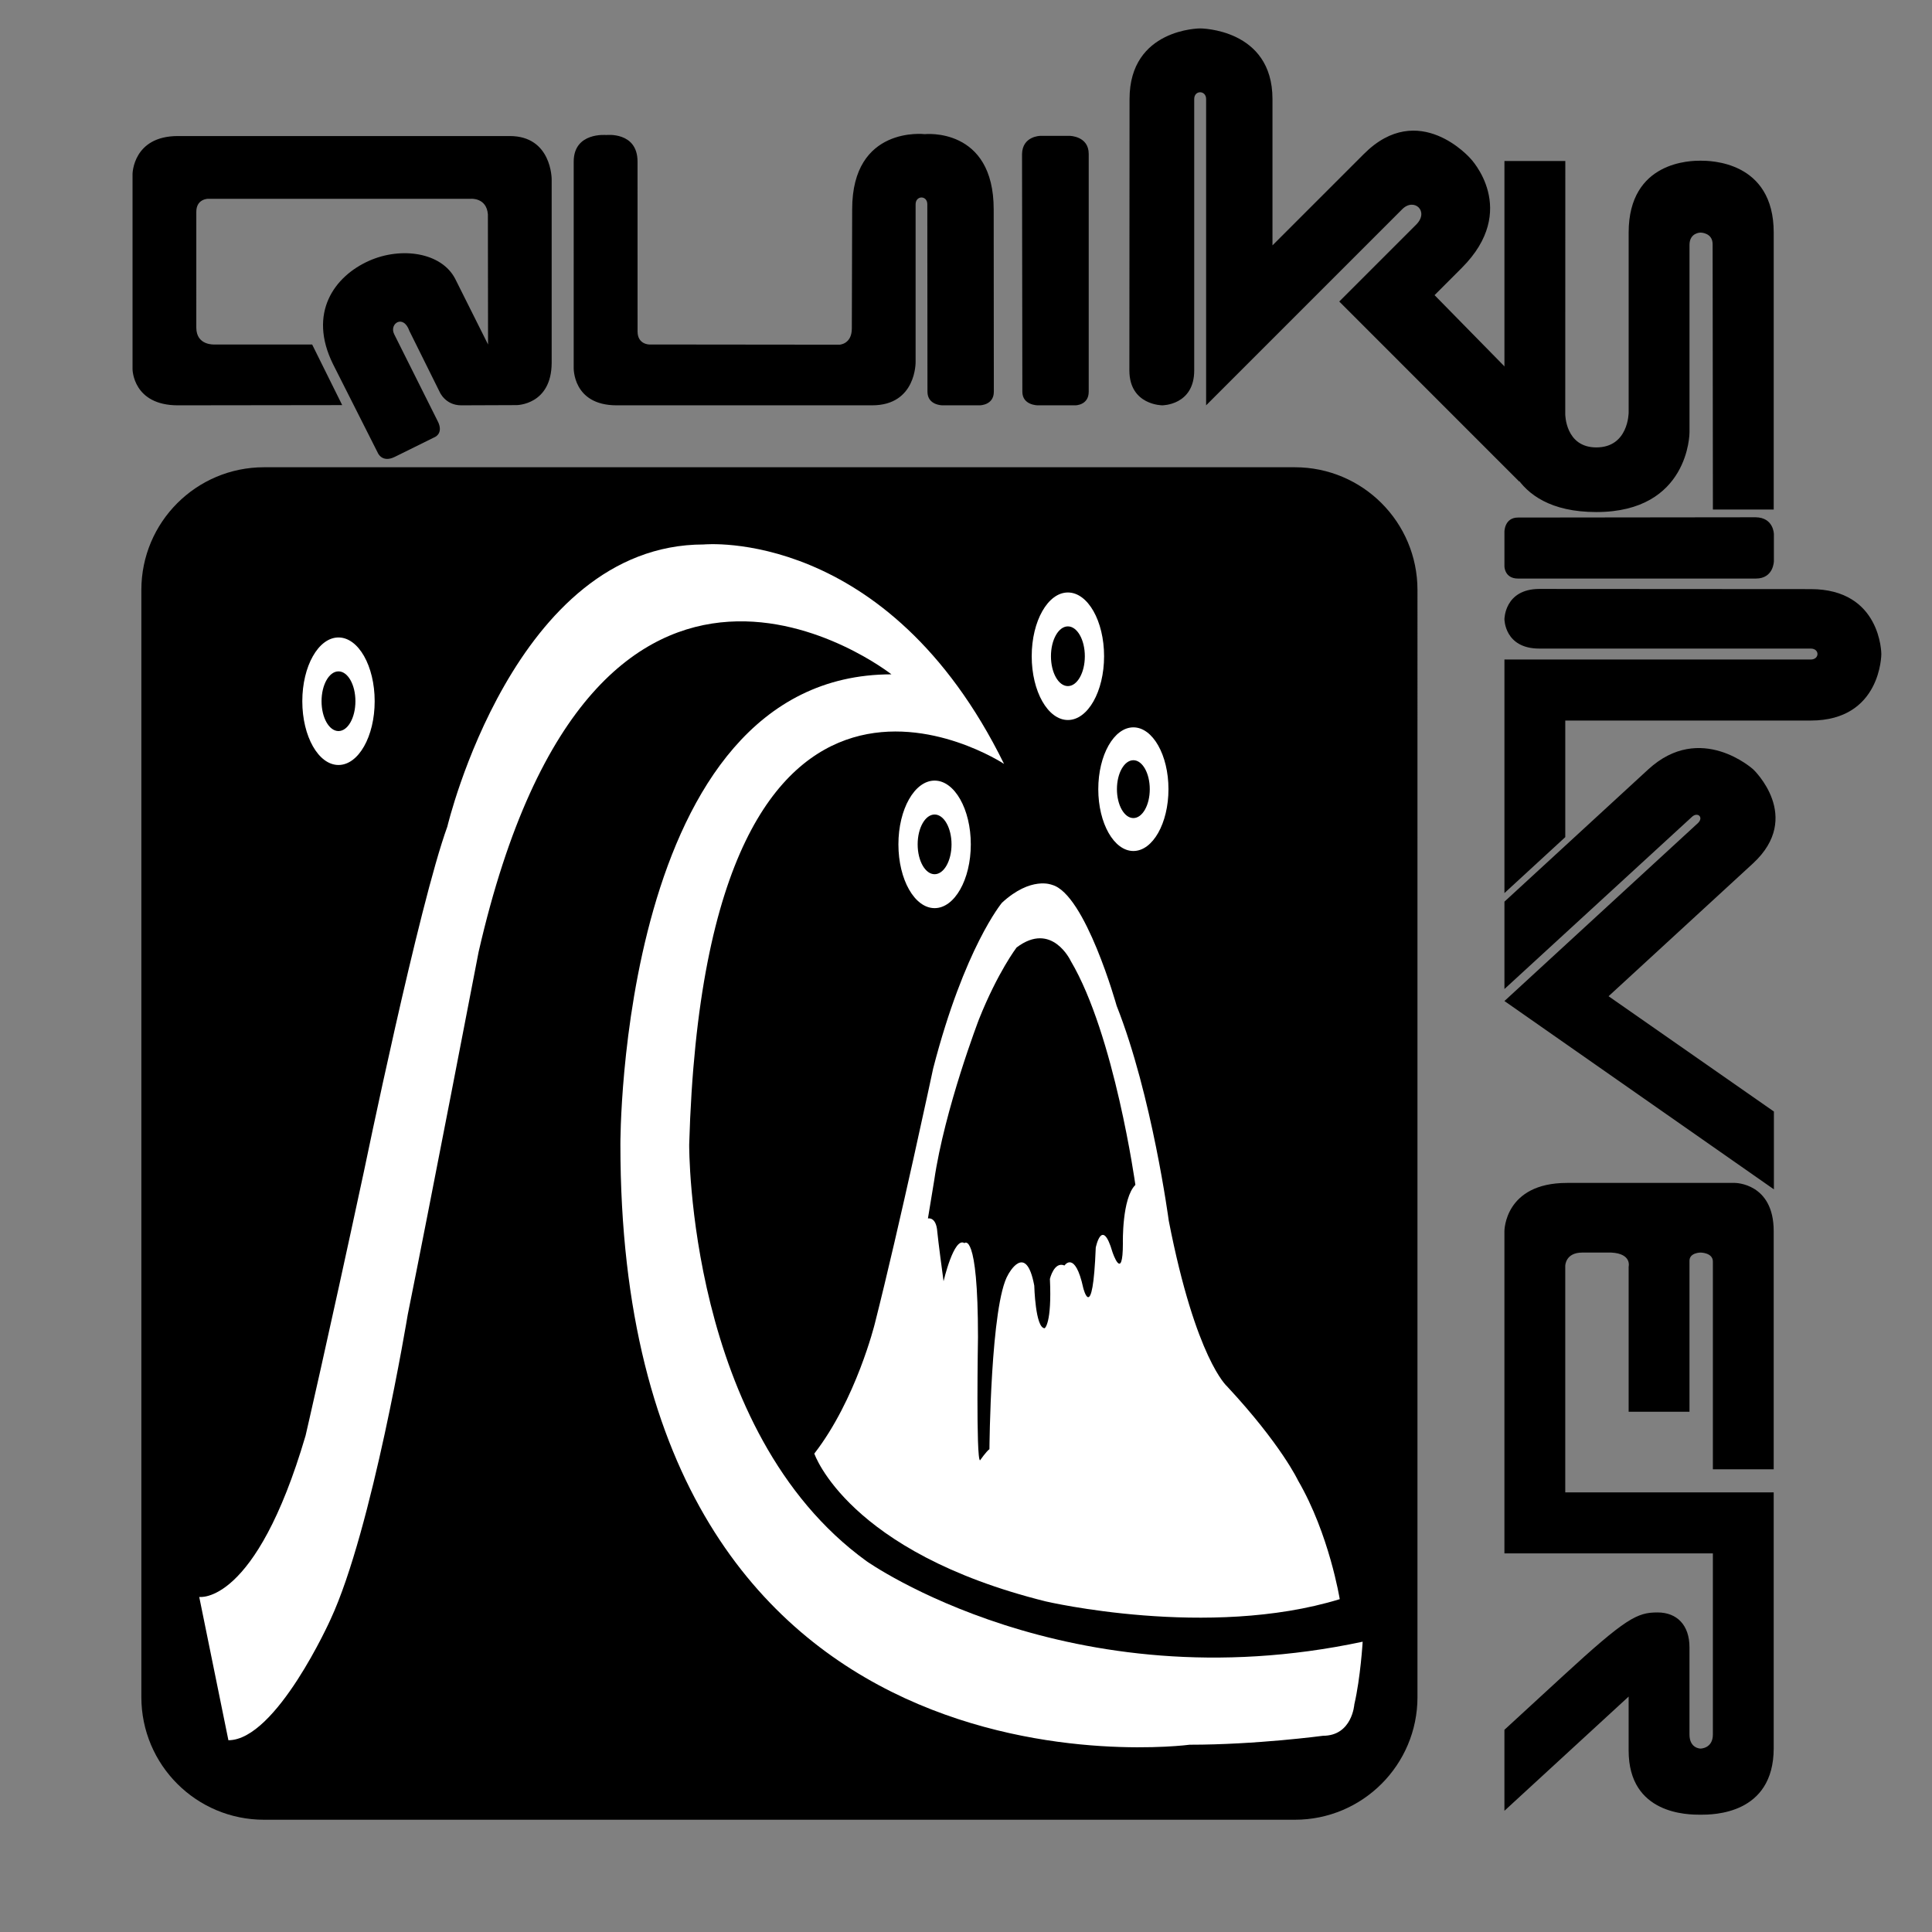
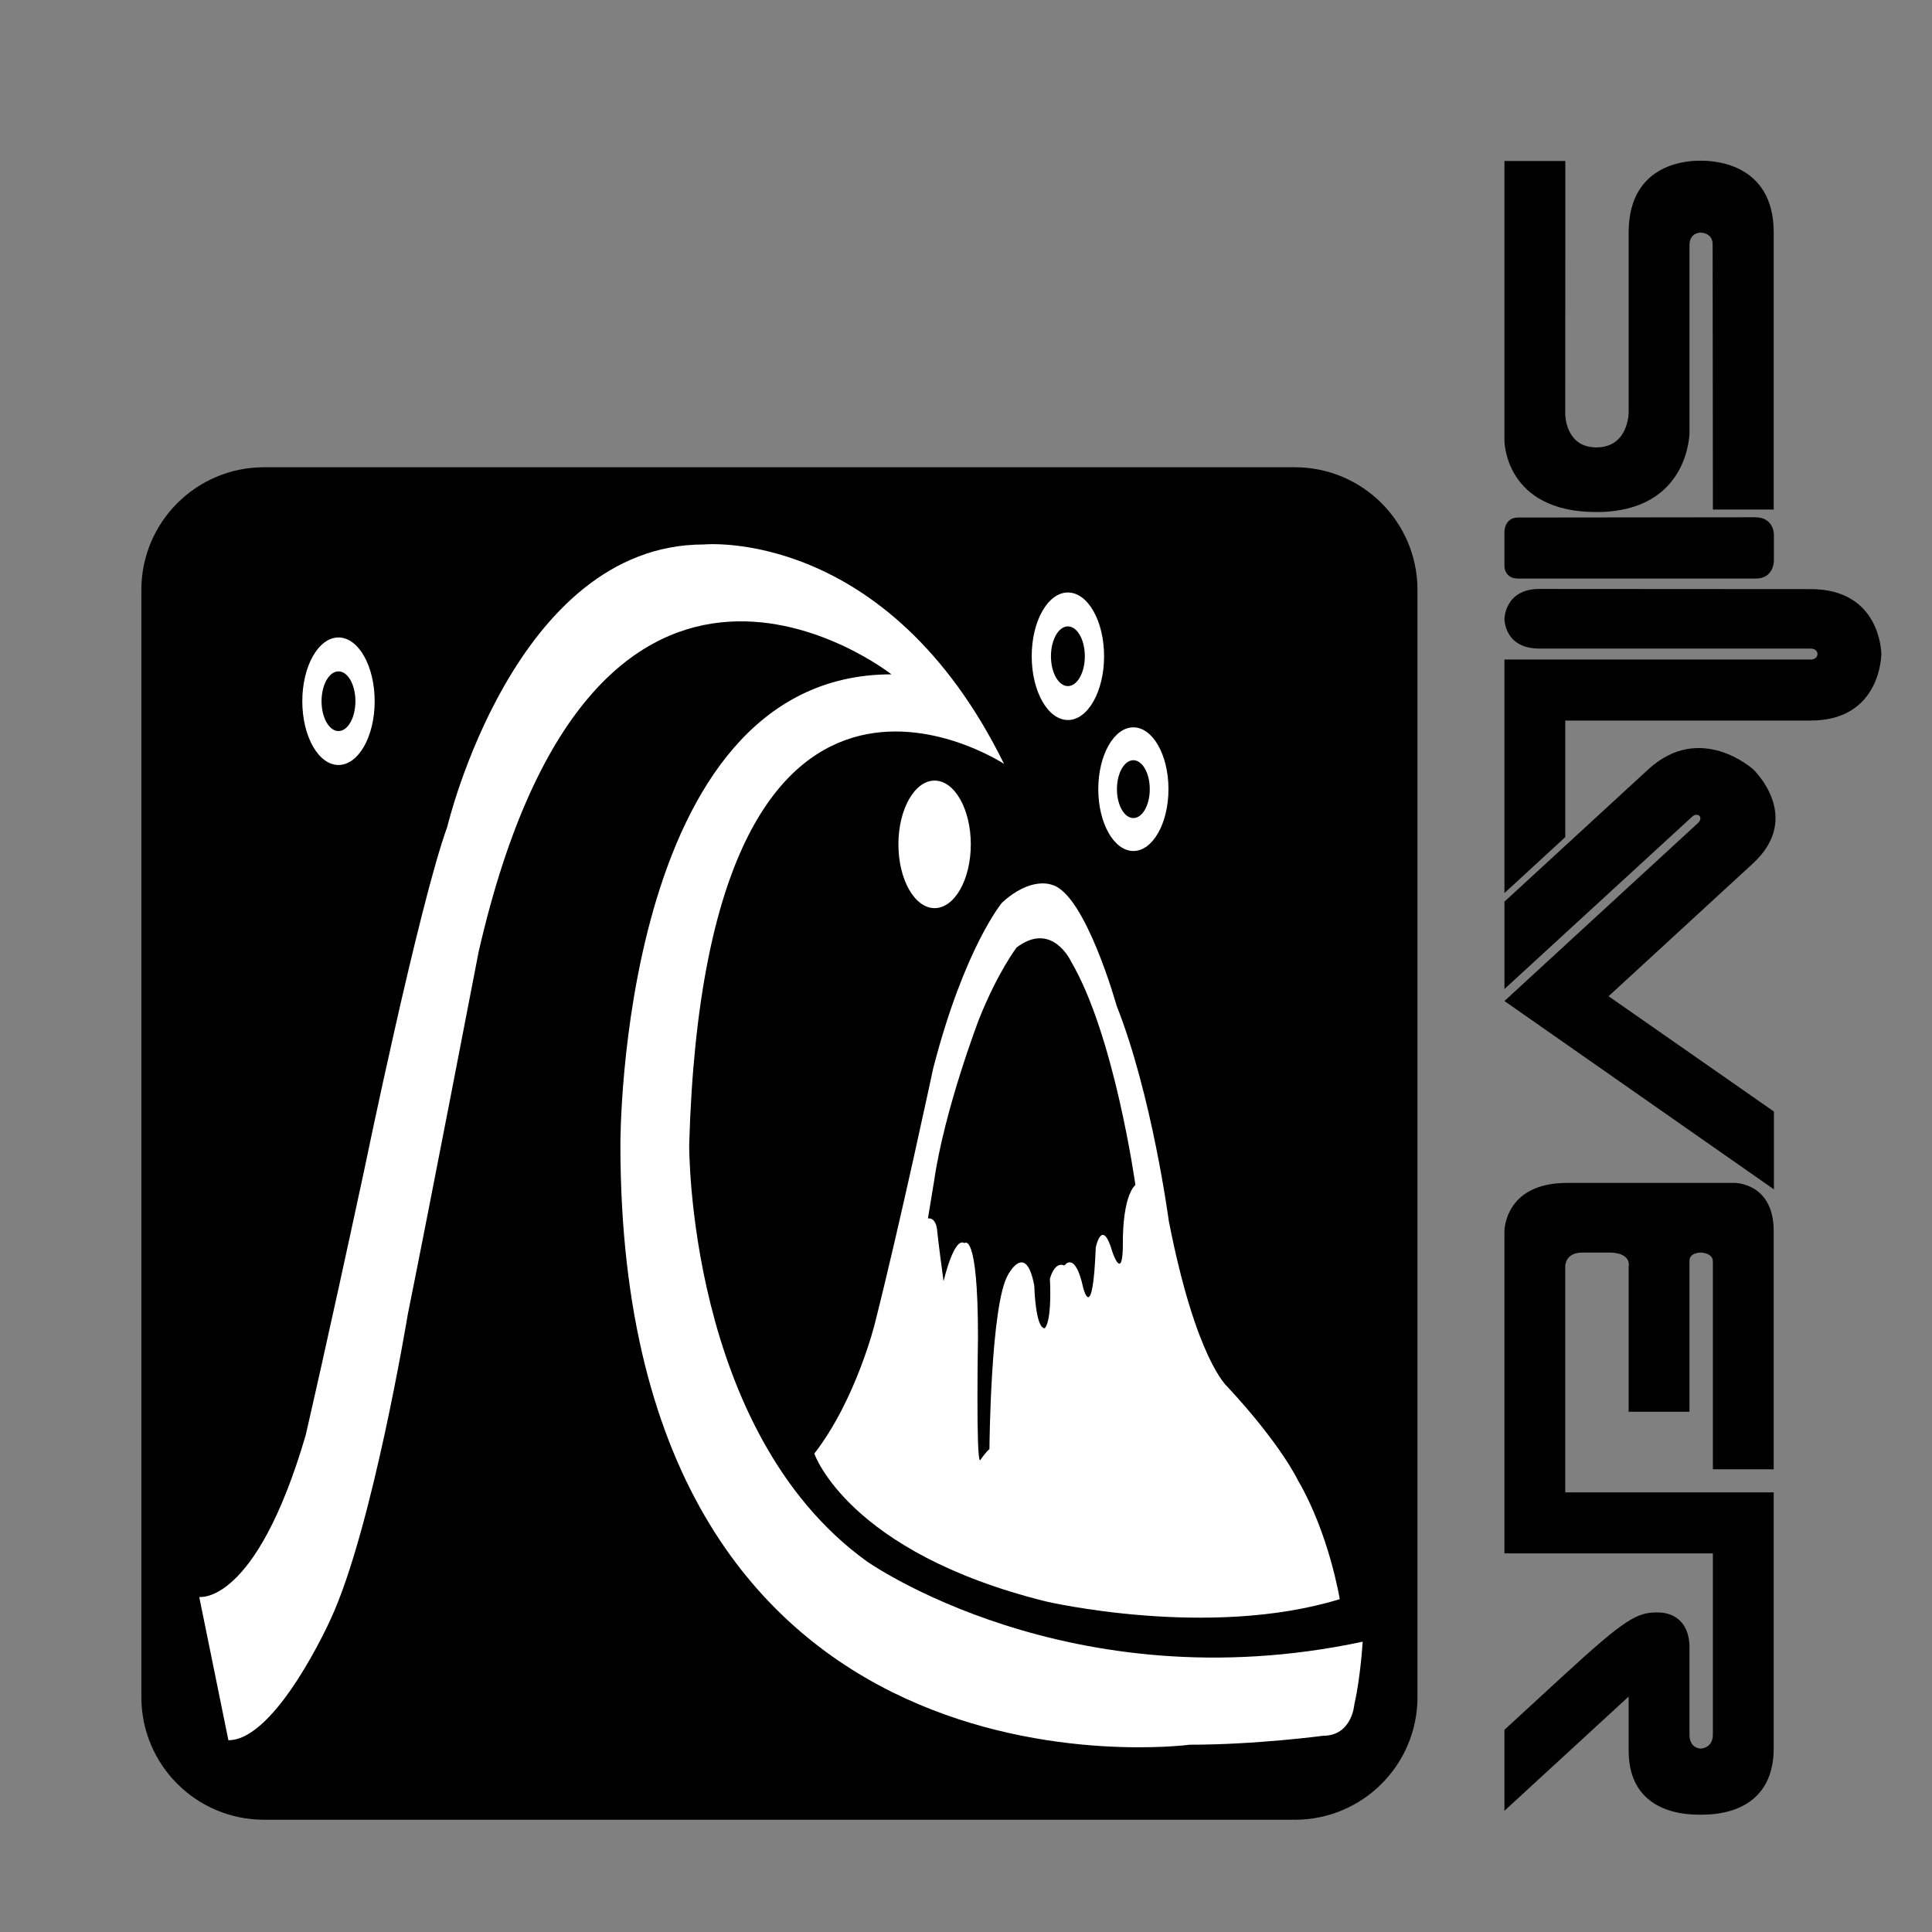
<svg xmlns="http://www.w3.org/2000/svg" width="2500" height="2500" viewBox="0 0 192.756 192.756">
  <rect x="0" y="0" width="192.756" height="192.756" fill="#808080" stroke="none" />
  <g fill-rule="evenodd" clip-rule="evenodd">
    <path fill="#fff" fill-opacity="0" d="M0 0h192.756v192.756H0V0z" />
-     <path d="M13.223 17.365s.029-3.792 4.528-3.792h33.106c4.201 0 4.183 4.313 4.183 4.313v18.31c-.018 4.222-3.5 4.222-3.5 4.222l-5.521.021c-1.613 0-2.165-1.358-2.165-1.358l-3.012-6.069c-.596-1.698-2.039-.723-1.515.329l4.358 8.711s.677 1.189-.464 1.635l-3.823 1.89c-1.272.635-1.698-.383-1.698-.383l-4.477-8.868c-2.517-5.096.127-8.773 3.628-10.318 3.187-1.406 7.211-.834 8.572 1.827l3.27 6.536-.016-12.979c-.13-1.687-1.689-1.558-1.689-1.558H20.754s-1.168 0-1.168 1.299l-.001 11.549c0 1.818 1.818 1.688 1.818 1.688h9.74l2.999 6.048-16.39.021c-4.5 0-4.528-3.593-4.528-3.593V17.365h-.001zM57.237 36.673s-.128 3.766 4.287 3.766h25.493c4.416 0 4.333-4.33 4.333-4.33V20.396c-.005-.925 1.183-.925 1.168 0l.015 18.684c0 1.358 1.485 1.358 1.485 1.358h3.735s1.402 0 1.402-1.358l-.014-18.164c.014-8.277-6.884-7.533-6.884-7.533s-7.236-.872-7.236 7.489l-.034 11.9c-.002 1.576-1.232 1.618-1.232 1.618l-18.977-.02s-1.168 0-1.168-1.299l-.003-16.947c0-3.015-3.122-2.653-3.122-2.653s-3.246-.318-3.246 2.653l-.002 20.549zM103.789 13.555s-1.789.018-1.82 1.821L102 39.081c0 1.358 1.529 1.358 1.529 1.358h3.764s1.328 0 1.328-1.358V15.357c0-1.784-1.889-1.802-1.889-1.802h-2.943zM112.695 9.88c0-7.045 7.045-7.045 7.045-7.045s7.215 0 7.215 7.045v14.601l9.125-9.124c5.475-5.477 10.621.45 10.621.45s4.955 5.109-.859 10.922l-2.715 2.718 8.465 8.627v9.99l-17.973-17.981 7.682-7.682c1.314-1.315-.211-2.716-1.4-1.528l-19.566 19.566V9.88c0-.891-1.188-.908-1.188 0v27.078c0 3.481-3.184 3.481-3.184 3.481s-3.268 0-3.285-3.463l.017-27.096z" />
    <path d="M150.098 43.958V16.065h6.074l-.006 25.261s0 3.312 3.1 3.312c3.225 0 3.225-3.479 3.225-3.479V23.205c0-7.173 6.281-7.173 7.172-7.173.893 0 7.301 0 7.301 7.173v27.629h-6.068l-.027-26.427c.027-1.202-1.205-1.202-1.205-1.202s-1.102 0-1.102 1.231v18.716s0 7.935-9.295 7.935c-9.169-.001-9.169-7.129-9.169-7.129zM150.098 89.959l14.344-13.192c5.221-4.801 10.484 0 10.484 0s5.008 4.723-.025 9.371l-14.414 13.256 16.496 11.504v7.764l-26.885-18.789 19.311-17.759c.594-.584-.041-1.132-.594-.624l-18.717 17.186v-8.717zM156.166 148.895v-22.6s0-1.326 1.697-1.326h2.887c2.08.104 1.74 1.404 1.74 1.404v14.48h6.07v-15.066c0-.818 1.102-.818 1.102-.818s1.232 0 1.232.898v20.725h6.068v-23.77c0-4.801-3.861-4.801-3.861-4.801h-16.764c-6.24 0-6.24 4.801-6.24 4.801v32.16h20.797v18.07c0 1.404-1.232 1.404-1.232 1.404s-1.102 0-1.102-1.404v-8.701c0-2.189-1.227-3.477-3.186-3.477-2.035 0-3.139.549-9.42 6.324l-5.857 5.385v8.08l12.393-11.396v5.385c0 6.402 5.941 6.402 7.172 6.402 1.232 0 7.301 0 7.301-6.637v-25.523h-20.797v.001zM176.98 53.28s-.018-1.645-1.818-1.672l-23.707.027c-1.357 0-1.357 1.404-1.357 1.404v3.463s0 1.221 1.357 1.221h23.727c1.781 0 1.799-1.736 1.799-1.736V53.28h-.001z" />
    <path d="M150.098 89.103V65.801h30.557c.893 0 .91-1.092 0-1.092h-27.076c-3.48 0-3.48-2.928-3.48-2.928s0-3.005 3.463-3.022l27.094.017c7.045 0 7.045 6.479 7.045 6.479s0 6.635-7.045 6.635h-24.488v11.63l-6.07 5.583zM141.422 169.32c0 6.758-5.477 12.236-12.234 12.236H26.34c-6.759 0-12.237-5.479-12.237-12.236V58.855c0-6.757 5.478-12.237 12.237-12.237h102.847c6.758 0 12.234 5.48 12.234 12.237V169.32h.001z" />
    <path d="M19.877 159.326l2.911 14.297c4.785 0 10.194-12.062 10.194-12.062 4.158-8.936 7.696-30.387 7.696-30.387 2.079-10.277 7.071-36.193 7.071-36.193C59.399 44.043 88.94 67.279 88.94 67.279c-27.25 0-27.043 46.917-27.043 46.917 0 67.471 56.791 59.875 56.791 59.875 6.658 0 13.312-.893 13.312-.893 2.912 0 3.121-3.129 3.121-3.129.623-2.68.832-6.256.832-6.256-29.33 6.256-49.509-8.043-49.509-8.043-17.89-12.957-17.683-41.555-17.683-41.555 1.665-57.639 31.413-37.981 31.413-37.981-11.649-23.681-29.956-21.893-29.956-21.893-18.93 0-25.587 28.149-25.587 28.149-2.838 7.804-8.322 34.405-8.322 34.405-3.744 17.428-5.824 26.365-5.824 26.365-4.993 16.981-10.608 16.086-10.608 16.086z" fill="#fff" />
-     <path d="M129.504 147.707s-1.666-3.57-7.074-9.383c0 0-3.119-2.682-5.822-16.529 0 0-1.664-12.514-5.201-21.451 0 0-3.121-11.17-6.449-12.063 0 0-2.08-.896-4.992 1.786 0 0-3.745 4.468-6.864 16.533 0 0-3.33 15.639-5.824 25.469 0 0-1.872 7.594-6.034 12.955 0 0 3.328 9.834 23.091 14.748 0 0 16.227 3.797 29.332-.223-.001 0-1.042-6.481-4.163-11.842zm-17.473-23.682c0 4.023-1.041.893-1.041.893-1.039-3.572-1.666-.445-1.666-.445-.309 7.818-1.248 4.025-1.248 4.025-.83-3.803-1.871-2.24-1.871-2.24-1.039-.441-1.455 1.34-1.455 1.34.207 4.471-.521 4.92-.521 4.92-.936 0-1.039-4.248-1.039-4.248-.832-4.467-2.6-1.115-2.6-1.115-1.768 2.904-1.873 17.428-1.873 17.428-.312.219-.936 1.113-.936 1.113-.416 0-.207-12.285-.207-12.285 0-10.723-1.354-9.385-1.354-9.385-1.04-.67-2.08 3.801-2.08 3.801-.519-3.801-.624-4.918-.624-4.918-.104-1.562-.936-1.342-.936-1.342l.625-3.795c1.04-7.15 4.47-16.086 4.47-16.086 1.873-4.691 3.748-7.151 3.748-7.151 3.533-2.681 5.406 1.339 5.406 1.339 4.367 7.374 6.449 22.343 6.449 22.343-1.352 1.34-1.247 5.808-1.247 5.808zM33.772 63.6c-1.994 0-3.611 2.848-3.611 6.362 0 3.514 1.617 6.361 3.611 6.361 1.994 0 3.609-2.847 3.609-6.361S35.766 63.6 33.772 63.6zm0 9.338c-.934 0-1.691-1.332-1.691-2.977 0-1.645.757-2.978 1.691-2.978s1.688 1.333 1.688 2.978c-.001 1.645-.754 2.977-1.688 2.977zM106.545 59.112c-1.994 0-3.611 2.848-3.611 6.361 0 3.514 1.617 6.363 3.611 6.363 1.992 0 3.609-2.849 3.609-6.363 0-3.514-1.617-6.361-3.609-6.361zm-.002 9.34c-.934 0-1.689-1.332-1.689-2.979 0-1.645.756-2.978 1.689-2.978s1.691 1.333 1.691 2.978c0 1.647-.757 2.979-1.691 2.979zM93.247 77.88c-1.995 0-3.612 2.85-3.612 6.362 0 3.514 1.617 6.363 3.612 6.363 1.991 0 3.61-2.849 3.61-6.363 0-3.512-1.619-6.362-3.61-6.362zm-.001 9.341c-.935 0-1.691-1.333-1.691-2.978 0-1.644.756-2.979 1.691-2.979.933 0 1.688 1.335 1.688 2.979 0 1.644-.756 2.978-1.688 2.978zM113.078 72.568c-1.932 0-3.502 2.761-3.502 6.167 0 3.407 1.57 6.169 3.502 6.169s3.5-2.763 3.5-6.169c0-3.406-1.568-6.167-3.5-6.167zm0 9.051c-.906 0-1.641-1.29-1.641-2.884 0-1.595.734-2.888 1.641-2.888.902 0 1.635 1.293 1.635 2.888 0 1.594-.733 2.884-1.635 2.884z" fill="#fff" />
+     <path d="M129.504 147.707s-1.666-3.57-7.074-9.383c0 0-3.119-2.682-5.822-16.529 0 0-1.664-12.514-5.201-21.451 0 0-3.121-11.17-6.449-12.063 0 0-2.08-.896-4.992 1.786 0 0-3.745 4.468-6.864 16.533 0 0-3.33 15.639-5.824 25.469 0 0-1.872 7.594-6.034 12.955 0 0 3.328 9.834 23.091 14.748 0 0 16.227 3.797 29.332-.223-.001 0-1.042-6.481-4.163-11.842zm-17.473-23.682c0 4.023-1.041.893-1.041.893-1.039-3.572-1.666-.445-1.666-.445-.309 7.818-1.248 4.025-1.248 4.025-.83-3.803-1.871-2.24-1.871-2.24-1.039-.441-1.455 1.34-1.455 1.34.207 4.471-.521 4.92-.521 4.92-.936 0-1.039-4.248-1.039-4.248-.832-4.467-2.6-1.115-2.6-1.115-1.768 2.904-1.873 17.428-1.873 17.428-.312.219-.936 1.113-.936 1.113-.416 0-.207-12.285-.207-12.285 0-10.723-1.354-9.385-1.354-9.385-1.04-.67-2.08 3.801-2.08 3.801-.519-3.801-.624-4.918-.624-4.918-.104-1.562-.936-1.342-.936-1.342l.625-3.795c1.04-7.15 4.47-16.086 4.47-16.086 1.873-4.691 3.748-7.151 3.748-7.151 3.533-2.681 5.406 1.339 5.406 1.339 4.367 7.374 6.449 22.343 6.449 22.343-1.352 1.34-1.247 5.808-1.247 5.808zM33.772 63.6c-1.994 0-3.611 2.848-3.611 6.362 0 3.514 1.617 6.361 3.611 6.361 1.994 0 3.609-2.847 3.609-6.361S35.766 63.6 33.772 63.6zm0 9.338c-.934 0-1.691-1.332-1.691-2.977 0-1.645.757-2.978 1.691-2.978s1.688 1.333 1.688 2.978c-.001 1.645-.754 2.977-1.688 2.977zM106.545 59.112c-1.994 0-3.611 2.848-3.611 6.361 0 3.514 1.617 6.363 3.611 6.363 1.992 0 3.609-2.849 3.609-6.363 0-3.514-1.617-6.361-3.609-6.361zm-.002 9.34c-.934 0-1.689-1.332-1.689-2.979 0-1.645.756-2.978 1.689-2.978s1.691 1.333 1.691 2.978c0 1.647-.757 2.979-1.691 2.979zM93.247 77.88c-1.995 0-3.612 2.85-3.612 6.362 0 3.514 1.617 6.363 3.612 6.363 1.991 0 3.61-2.849 3.61-6.363 0-3.512-1.619-6.362-3.61-6.362zm-.001 9.341zM113.078 72.568c-1.932 0-3.502 2.761-3.502 6.167 0 3.407 1.57 6.169 3.502 6.169s3.5-2.763 3.5-6.169c0-3.406-1.568-6.167-3.5-6.167zm0 9.051c-.906 0-1.641-1.29-1.641-2.884 0-1.595.734-2.888 1.641-2.888.902 0 1.635 1.293 1.635 2.888 0 1.594-.733 2.884-1.635 2.884z" fill="#fff" />
  </g>
</svg>